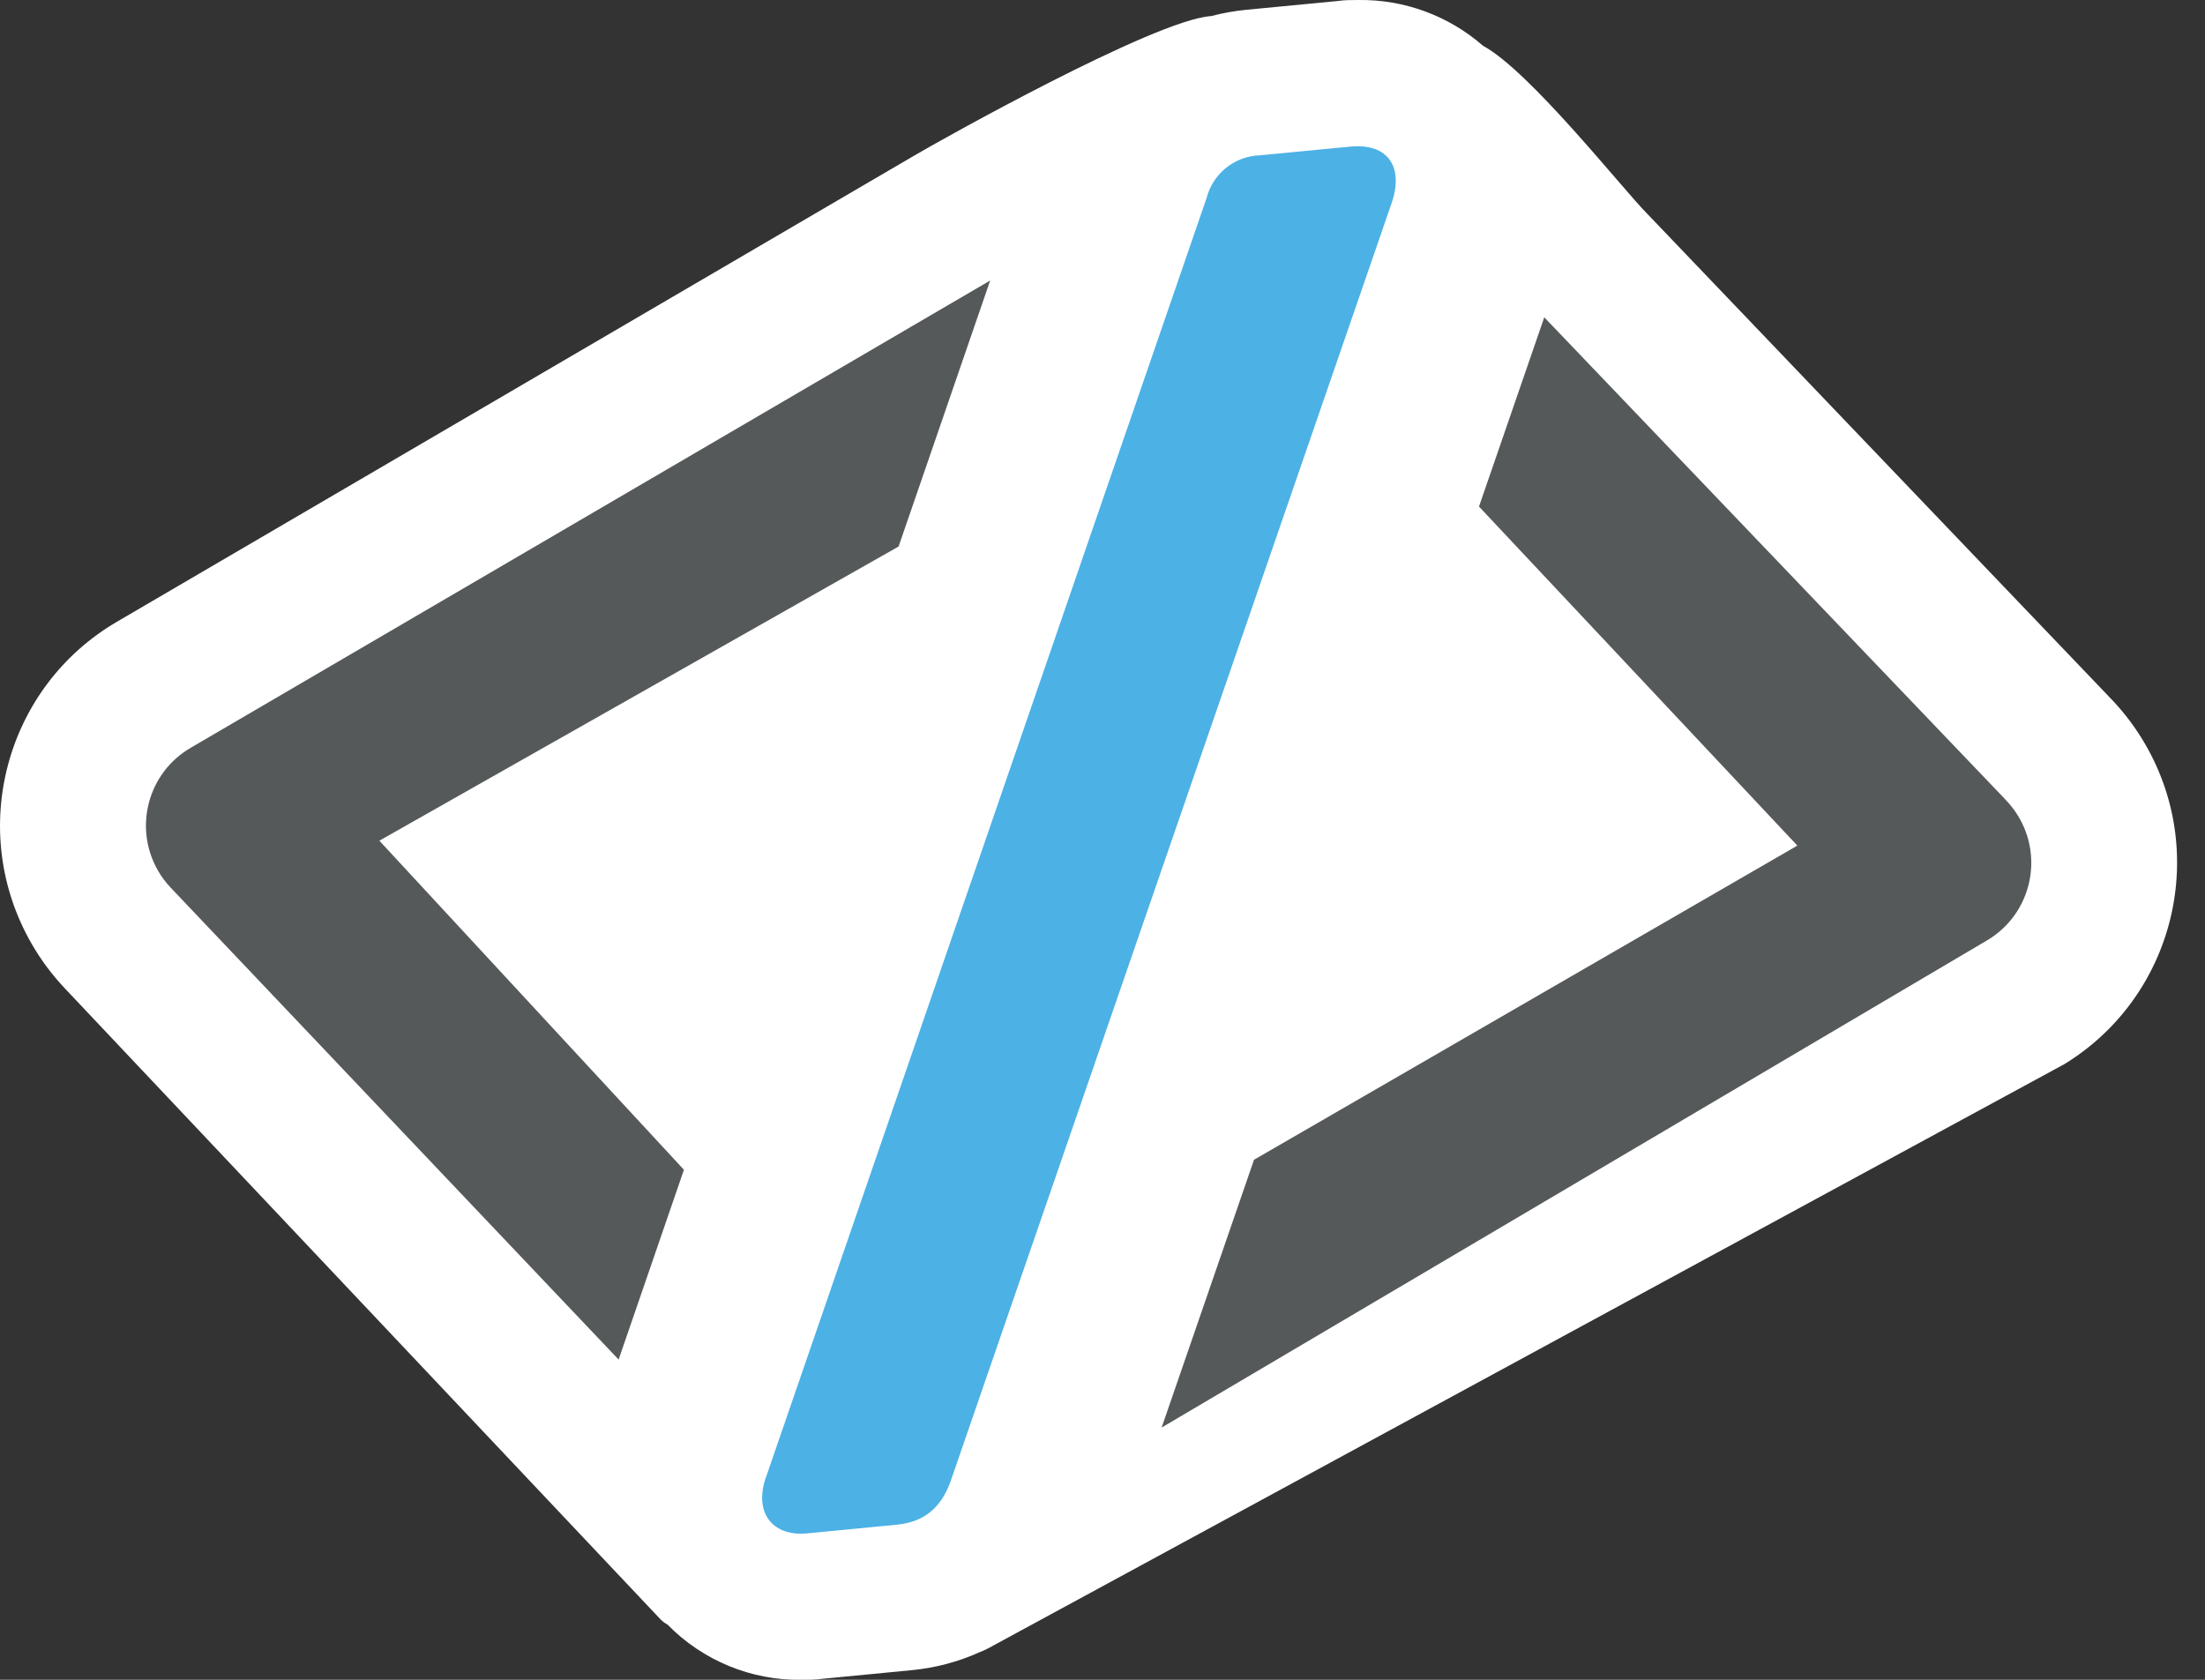
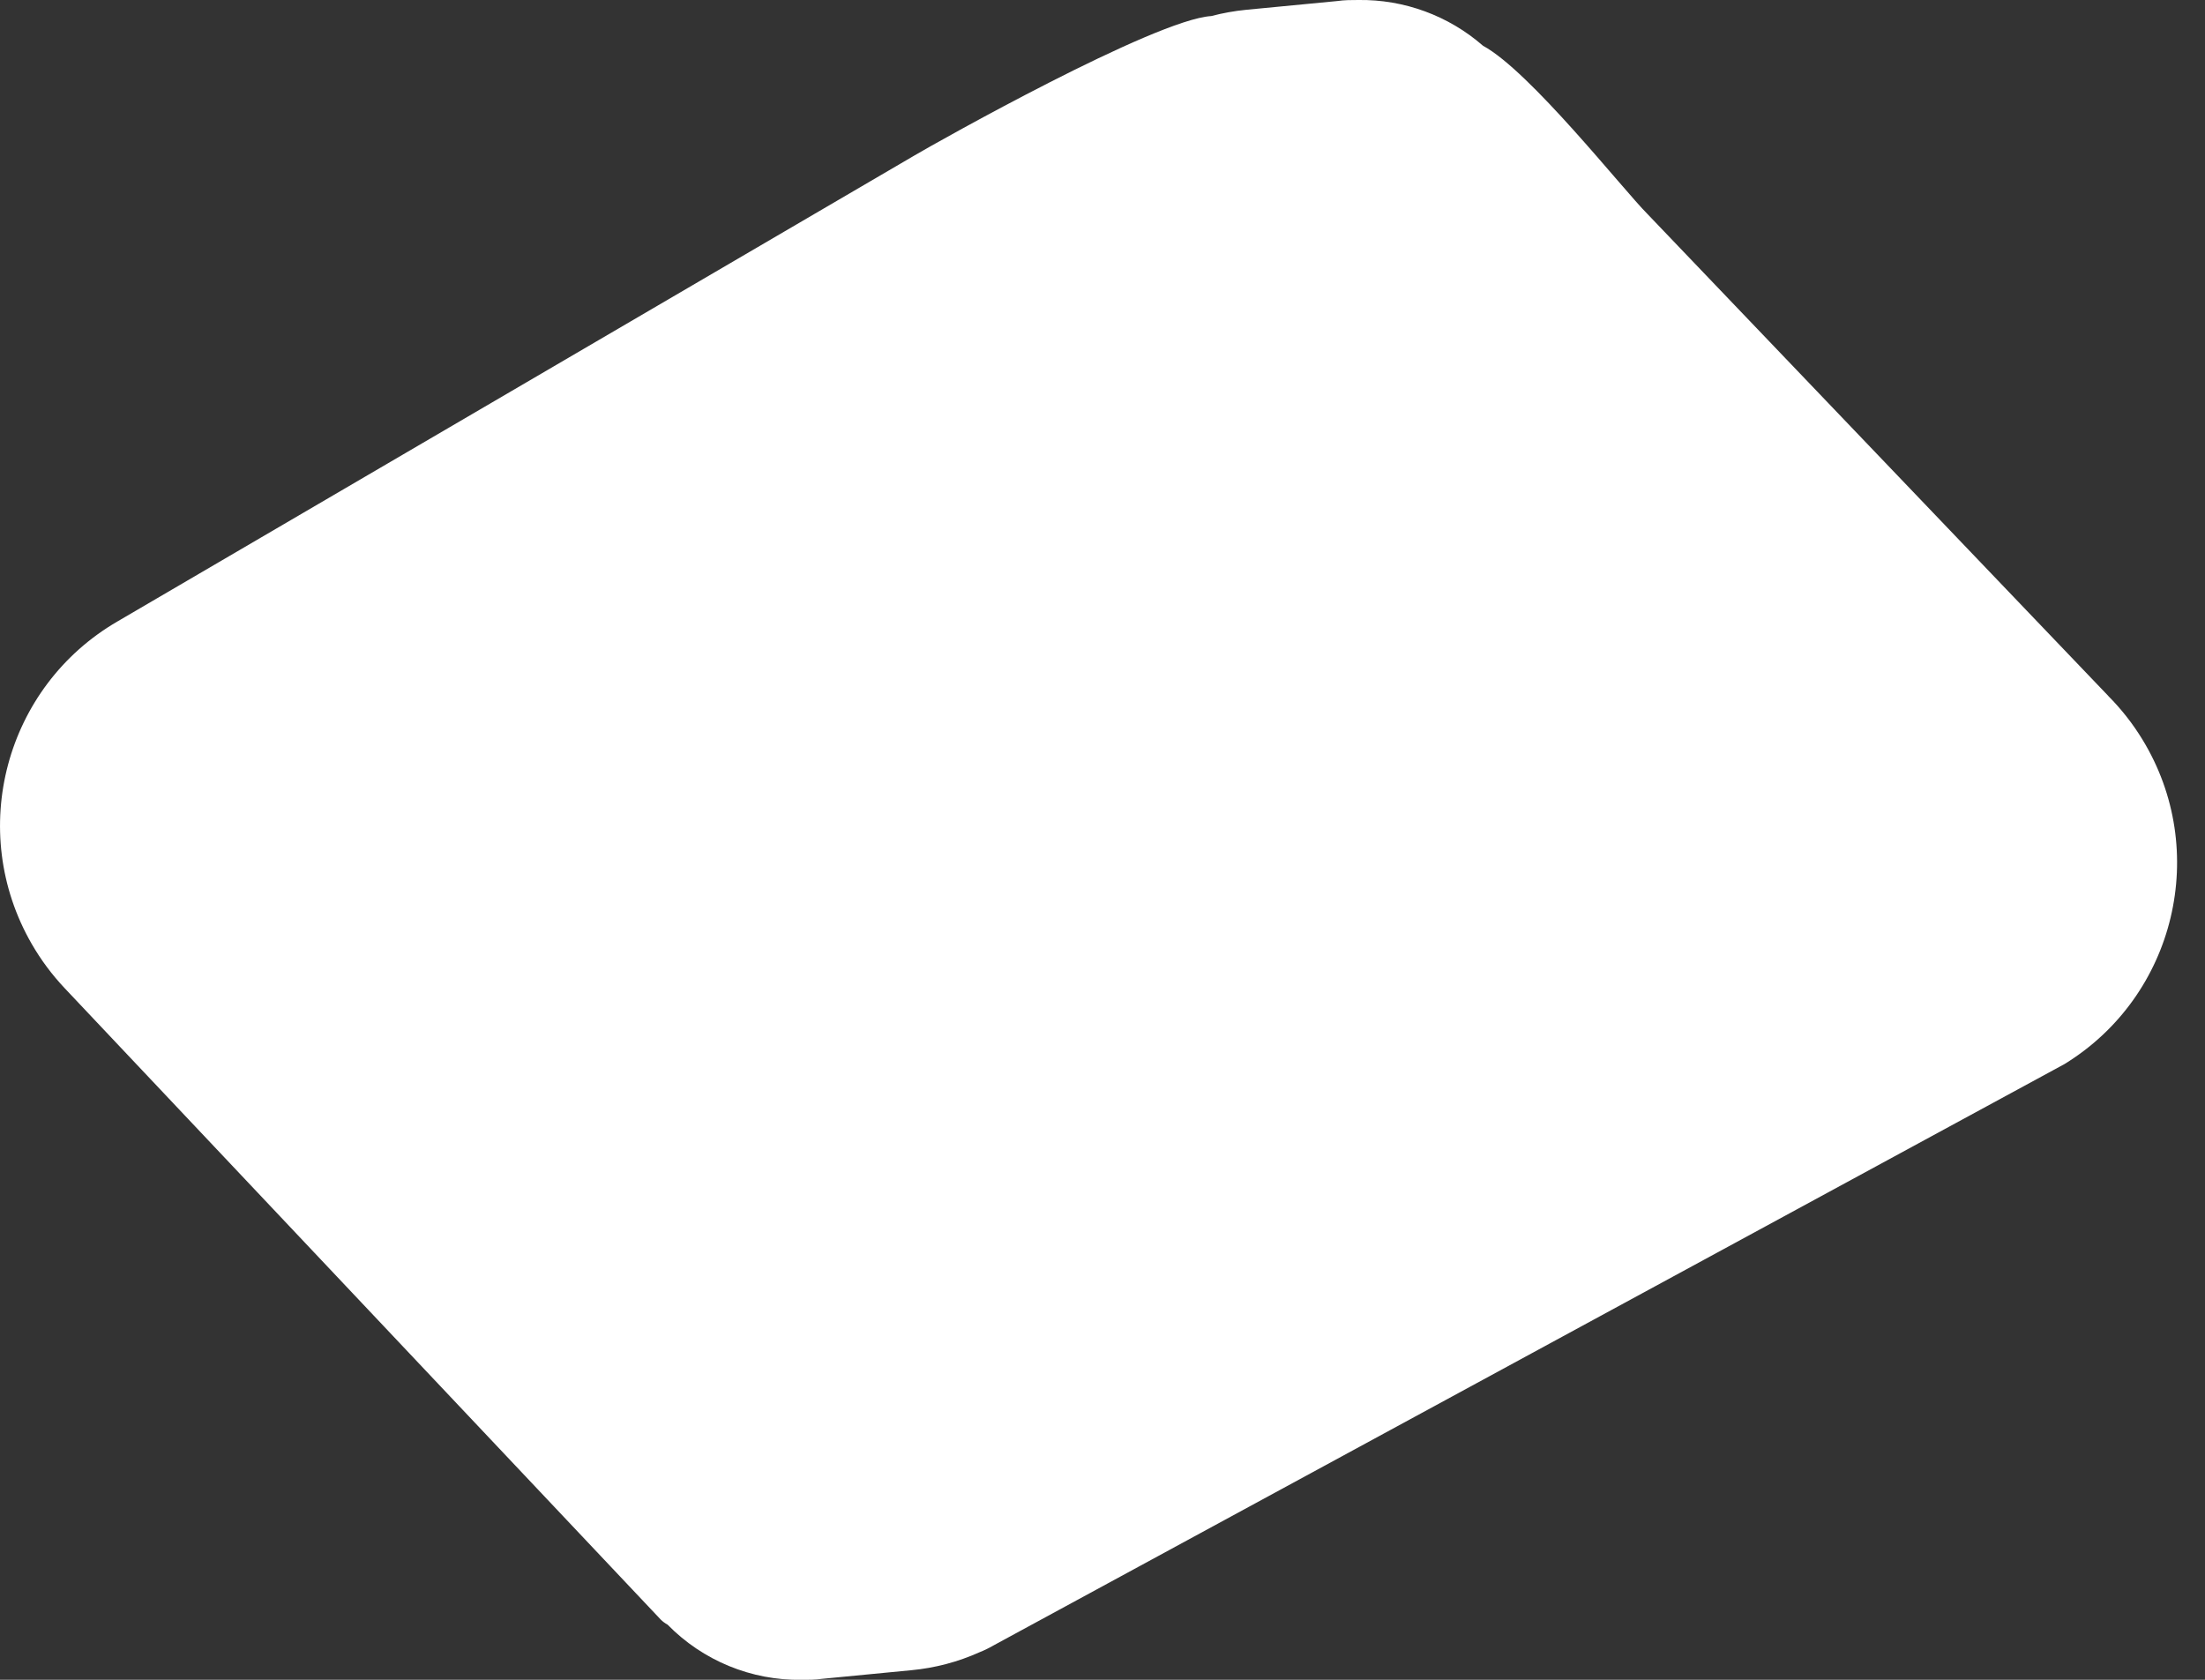
<svg xmlns="http://www.w3.org/2000/svg" width="63" height="48" viewBox="0 0 63 48" fill="none">
  <rect x="0" y="0" width="63" height="48" fill="#333333" stroke="none" />
  <path d="M60.236 19.885L47.071 6.116C46.365 5.409 43.714 2.034 42.371 1.307C41.386 0.447 40.118 -0.018 38.812 -0C38.612 -0 38.41 -0 38.206 0.03L35.605 0.28C35.268 0.313 34.935 0.373 34.607 0.459C32.995 0.559 26.742 4.078 26.13 4.441L3.366 17.752C0.145 19.617 -0.956 23.746 0.907 26.974C1.17 27.431 1.487 27.855 1.849 28.239L18.877 46.278C18.935 46.336 19.002 46.386 19.074 46.425C20.082 47.453 21.466 48.022 22.903 48.001C23.095 48.001 23.292 48.001 23.484 47.973L26.04 47.726C26.712 47.663 27.37 47.49 27.986 47.213C28.122 47.159 28.254 47.095 28.381 47.021L58.985 30.406C62.158 28.458 63.153 24.302 61.208 21.125C60.933 20.675 60.607 20.26 60.236 19.887V19.885Z" fill="white" />
-   <path d="M57.285 22.833L44.122 9.067L42.257 14.475L51.353 24.163L35.829 33.14L33.189 40.793L56.812 26.848C58.02 26.105 58.399 24.521 57.657 23.31C57.552 23.137 57.427 22.979 57.285 22.836V22.833Z" fill="#56595A" />
-   <path d="M19.541 33.426L10.839 24.023L25.674 15.617L28.291 8.015L5.452 21.366C4.224 22.078 3.805 23.651 4.516 24.882C4.616 25.056 4.736 25.216 4.874 25.362L17.675 38.85L19.541 33.426Z" fill="#56595A" />
-   <path d="M23.065 43.816C22.034 43.916 21.511 43.178 21.909 42.144L34.471 5.667C34.649 4.967 35.264 4.468 35.983 4.439L38.585 4.189C39.66 4.086 40.136 4.776 39.741 5.86L27.174 42.287C26.896 43.102 26.384 43.495 25.623 43.568L23.066 43.816H23.065Z" fill="#4CB1E5" />
</svg>